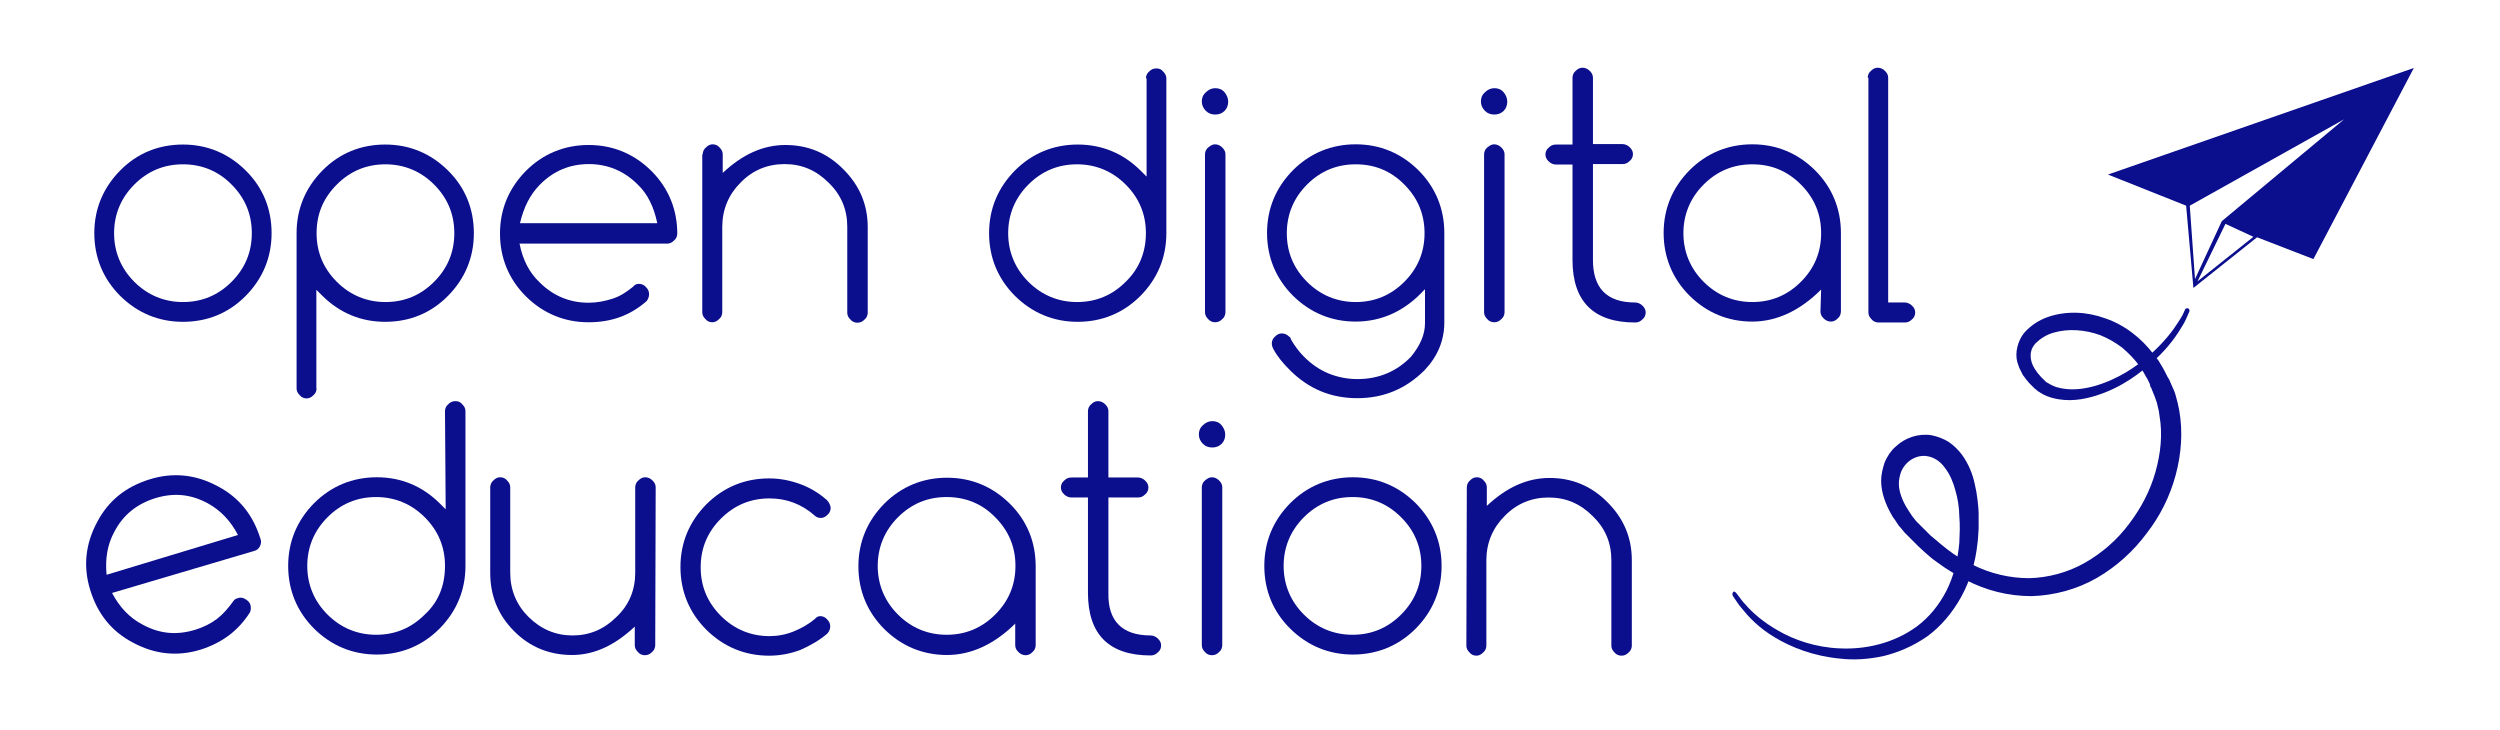
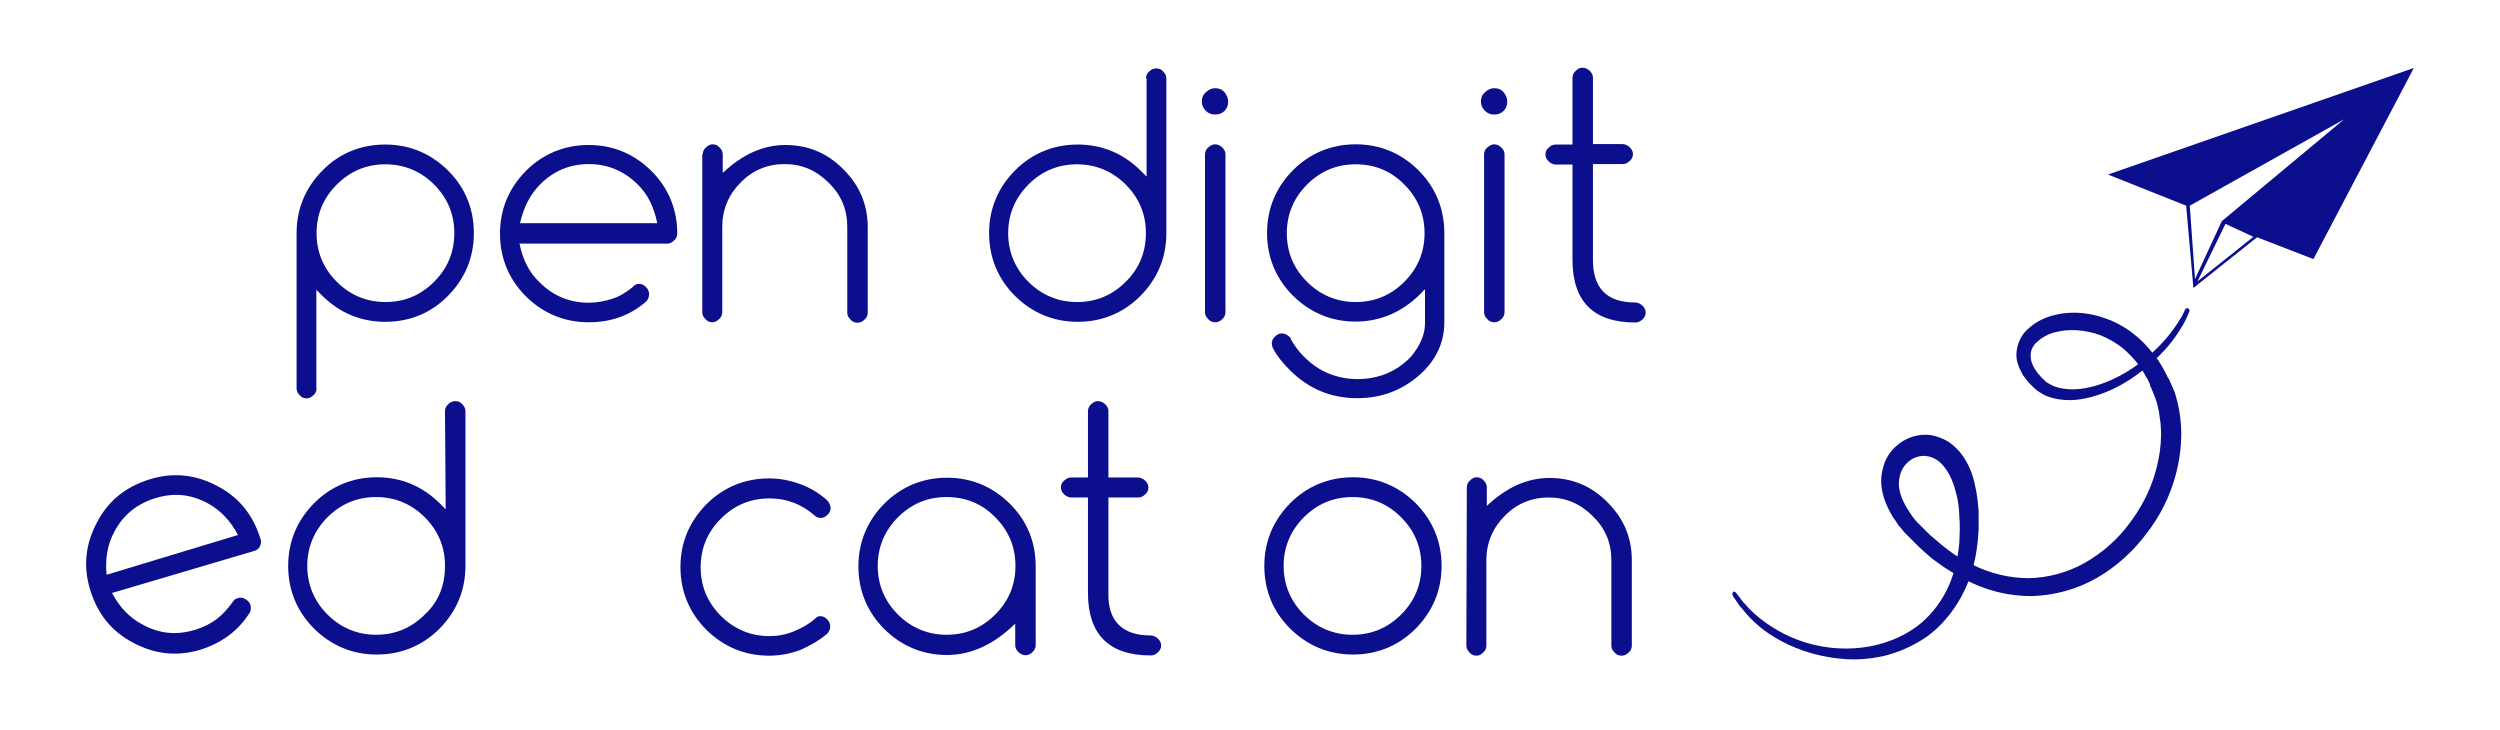
<svg xmlns="http://www.w3.org/2000/svg" width="860" height="251" viewBox="0 0 860 251" fill="none">
  <path d="M597.231 203.976C597.231 203.976 597.622 204.367 598.091 205.07C598.638 205.774 599.342 206.869 600.593 208.119C602.704 210.621 606.456 213.983 611.851 217.032C617.167 220.081 624.516 222.74 633.038 223.052C641.56 223.443 651.411 221.41 659.542 215.39C663.607 212.341 667.047 208.12 669.549 203.272C672.051 198.269 673.458 192.796 674.005 186.698C674.005 185.29 674.162 183.649 674.162 182.241C674.162 180.6 674.162 179.192 674.005 177.629C674.005 176.378 673.849 174.423 673.615 173.016L673.224 170.905C673.067 170.201 672.833 169.498 672.676 168.794C671.973 165.98 670.722 163.087 669.08 160.976C667.438 158.63 665.171 157.223 662.825 156.91C660.48 156.52 657.822 157.458 656.024 159.256C655.164 160.116 654.382 161.21 653.913 162.461C653.522 163.712 653.209 164.963 653.209 166.37C653.209 169.029 654.304 171.921 655.867 174.58C656.258 175.283 656.727 175.83 657.118 176.534C657.509 177.238 657.978 177.785 658.525 178.489L659.229 179.349L659.386 179.505L659.542 179.661L660.089 180.209L662.044 182.163L663.998 184.118L665.953 185.76C667.204 186.854 668.455 187.87 669.862 188.965C672.52 191.076 675.569 192.874 678.618 194.281C684.638 197.33 691.44 198.894 698.007 198.894C704.575 198.738 711.376 196.94 717.24 193.578C723.104 190.216 728.264 185.76 732.407 180.209C736.473 174.892 739.678 168.794 741.476 162.383C743.275 155.972 743.978 149.405 742.884 143.15C742.727 142.447 742.727 141.509 742.493 140.805L741.946 138.46L741.555 137.365L741.164 136.27L740.304 134.16L740.147 133.769V133.612L739.756 133.065L739.522 132.049C739.131 131.345 738.818 130.407 738.427 129.938L737.333 127.983L736.082 126.029C734.284 123.527 732.173 121.416 730.062 119.618C727.716 117.82 725.215 116.412 722.556 115.318C717.24 113.363 711.298 112.972 706.373 114.458C703.871 115.161 701.76 116.569 700.118 118.21C699.415 119.07 698.867 120.009 698.711 120.869C698.555 121.416 698.555 121.729 698.555 122.276C698.555 122.823 698.555 123.37 698.711 123.918C699.102 125.872 700.509 127.983 702.073 129.625L702.776 130.329C702.933 130.485 703.167 130.72 703.324 130.876L703.871 131.423L704.575 131.814C705.435 132.361 706.529 132.909 707.624 133.221C711.924 134.472 716.38 133.925 720.446 132.83C728.655 130.485 735.065 126.029 739.678 121.963C744.291 117.898 747.34 113.91 749.138 111.096C749.998 109.689 750.78 108.594 751.093 107.734C751.484 107.03 751.64 106.483 751.64 106.483C751.796 106.092 752.344 105.936 752.735 106.092C753.126 106.249 753.282 106.796 753.126 107.187C753.126 107.187 752.969 107.578 752.578 108.438C752.187 109.298 751.718 110.549 750.78 112.034C748.982 115.083 746.167 119.305 741.32 123.761C736.473 128.218 730.062 133.221 721.227 136.036C716.771 137.443 711.611 138.381 706.06 136.896C704.653 136.505 703.402 136.036 702.151 135.254L701.291 134.707C700.9 134.55 700.587 134.16 700.431 134.003C700.04 133.847 699.727 133.456 699.571 133.3L698.867 132.596L698.476 132.205L698.32 132.049L698.164 131.892L698.007 131.736L697.304 130.876C696.756 130.329 696.444 129.625 695.896 129.078C695.74 128.687 695.506 128.374 695.349 127.983L694.802 126.889C694.411 126.185 694.255 125.247 693.942 124.543C693.082 121.338 694.098 117.272 696.287 114.536C698.633 111.878 701.447 110.08 704.653 108.985C710.907 106.874 717.866 107.187 724.276 109.532C727.482 110.627 730.687 112.347 733.346 114.38C736.16 116.49 738.662 118.992 740.851 121.885L742.493 123.996L743.9 126.341C744.447 127.201 744.76 127.983 745.151 128.687L745.698 129.781L746.089 130.329V130.485L746.246 130.641L746.402 131.032L747.496 133.534L748.044 134.785L748.435 136.036L749.138 138.694C749.295 139.554 749.529 140.492 749.686 141.352C750.936 148.623 750.389 156.129 748.435 163.4C746.48 170.67 743.118 177.472 738.427 183.492C733.971 189.512 728.107 194.907 721.305 198.816C714.504 202.725 706.686 204.836 698.867 205.07C690.815 205.07 683.231 203.116 676.273 199.519C672.911 197.721 669.471 195.767 666.5 193.5C664.858 192.405 663.451 191.154 662.044 189.903L659.933 187.949L657.978 185.994L656.024 184.04L655.476 183.492L655.32 183.336L655.164 183.18L655.007 183.023L654.147 181.929C653.444 181.225 652.896 180.521 652.349 179.583C651.802 178.645 651.098 177.941 650.707 177.081C648.753 173.72 647.111 169.576 647.111 165.354C647.111 163.243 647.658 161.054 648.362 158.943C649.222 156.989 650.473 155.034 652.115 153.627C655.32 150.578 659.933 149.014 664.389 149.718C666.5 150.109 668.689 150.969 670.409 152.063C672.207 153.314 673.615 154.721 674.866 156.363C677.211 159.569 678.618 163.165 679.322 166.527C679.478 167.387 679.713 168.325 679.869 169.185L680.26 171.843C680.416 173.641 680.651 175.049 680.651 176.847C680.651 178.489 680.651 180.209 680.651 181.85C680.495 183.492 680.495 185.212 680.26 186.854C679.556 193.421 677.758 199.676 674.709 205.227C671.66 210.778 667.595 215.547 662.982 218.909C658.135 222.27 652.975 224.46 647.815 225.71C642.655 226.805 637.651 227.118 633.038 226.57C623.813 225.71 616.151 222.661 610.6 219.3C604.893 215.938 601.375 212.029 599.186 209.292C597.935 207.885 597.387 206.79 596.84 206.087C596.293 205.383 596.136 204.992 596.136 204.992C595.746 204.445 595.98 203.898 596.293 203.585C596.371 203.429 596.84 203.429 597.231 203.976Z" fill="#0B0E8D" />
  <path d="M725.136 60.043L752.03 70.754L754.532 99.056L776.423 81.621L795.812 89.127L830.368 23.376L725.136 60.043ZM755.939 96.789L765.556 77.009L775.172 81.465L755.939 96.789ZM764.305 76.07L755.079 96.007L753.281 70.754L806.367 41.045L764.305 76.07Z" fill="#0B0E8D" />
-   <path d="M93.426 80.214C93.426 88.579 90.377 95.85 84.513 101.792C78.65 107.734 71.301 110.705 62.935 110.705C54.57 110.705 47.299 107.656 41.357 101.792C35.493 95.928 32.444 88.579 32.444 80.214C32.444 71.848 35.493 64.577 41.357 58.636C47.221 52.694 54.57 49.723 62.935 49.723C71.301 49.723 78.572 52.772 84.513 58.636C90.455 64.499 93.426 71.848 93.426 80.214ZM62.935 56.525C56.368 56.525 50.817 58.87 46.204 63.483C41.592 68.096 39.246 73.803 39.246 80.214C39.246 86.625 41.592 92.332 46.204 96.945C50.817 101.557 56.524 103.903 62.935 103.903C69.502 103.903 75.053 101.557 79.666 96.945C84.279 92.332 86.624 86.781 86.624 80.214C86.624 73.646 84.279 68.096 79.666 63.483C75.053 58.792 69.346 56.525 62.935 56.525Z" fill="#0B0E8D" />
  <path d="M108.906 133.612C108.906 134.472 108.515 135.41 107.812 135.957C107.108 136.661 106.405 137.052 105.466 137.052C104.528 137.052 103.668 136.661 103.121 135.957C102.417 135.254 102.026 134.55 102.026 133.612V80.214C102.026 71.848 105.075 64.577 110.939 58.636C116.803 52.694 124.152 49.723 132.517 49.723C140.883 49.723 148.154 52.772 154.095 58.636C160.037 64.499 163.008 71.848 163.008 80.214C163.008 88.579 159.959 95.85 154.095 101.792C148.232 107.734 140.883 110.705 132.517 110.705C124.152 110.705 116.881 107.656 110.939 101.792L108.828 99.681V133.612H108.906ZM108.906 80.214C108.906 86.781 111.252 92.332 115.865 96.945C120.477 101.557 126.185 103.903 132.595 103.903C139.163 103.903 144.714 101.557 149.326 96.945C153.939 92.332 156.285 86.781 156.285 80.214C156.285 73.646 153.939 68.096 149.326 63.483C144.714 58.87 139.006 56.525 132.595 56.525C126.028 56.525 120.477 58.87 115.865 63.483C111.252 68.096 108.906 73.568 108.906 80.214Z" fill="#0B0E8D" />
  <path d="M219.846 97.648C220.706 97.648 221.644 98.039 222.192 98.743C222.895 99.446 223.286 100.15 223.286 101.245C223.286 102.105 222.895 103.043 222.426 103.59C216.719 108.594 210.152 110.861 202.49 110.861C194.124 110.861 186.854 107.812 180.912 101.948C175.048 96.085 171.999 88.736 171.999 80.37C171.999 72.005 175.048 64.734 180.912 58.792C186.775 52.928 194.124 49.879 202.49 49.879C210.855 49.879 218.126 52.928 224.068 58.792C229.932 64.656 232.981 72.005 232.981 80.37C232.981 81.23 232.59 82.168 231.886 82.716C231.183 83.419 230.479 83.81 229.541 83.81H178.723C179.817 89.361 182.084 93.817 185.681 97.179C190.294 101.792 196.001 104.137 202.412 104.137C205.461 104.137 208.119 103.59 210.777 102.73C213.435 101.87 215.624 100.385 217.735 98.665C218.439 97.805 219.143 97.648 219.846 97.648ZM226.101 76.774C225.006 71.457 222.895 66.766 219.299 63.405C214.686 58.792 208.979 56.446 202.568 56.446C196.001 56.446 190.45 58.792 185.837 63.405C182.241 67.001 180.13 71.457 178.879 76.774H226.101Z" fill="#0B0E8D" />
  <path d="M241.737 53.085C241.737 52.225 242.128 51.286 242.832 50.739C243.536 50.036 244.239 49.645 245.177 49.645C246.116 49.645 246.976 50.036 247.523 50.739C248.227 51.443 248.617 52.147 248.617 53.085V59.495C255.419 53.085 262.534 49.879 270.196 49.879C278.014 49.879 284.659 52.694 290.132 58.245C295.683 63.796 298.497 70.363 298.497 78.181V107.577C298.497 108.437 298.106 109.376 297.403 109.923C296.699 110.626 295.996 111.017 294.901 111.017C294.041 111.017 293.103 110.626 292.556 109.923C291.852 109.219 291.461 108.516 291.461 107.577V78.025C291.461 72.005 289.35 67.001 285.05 62.857C280.75 58.557 275.825 56.446 269.883 56.446C264.019 56.446 258.859 58.557 254.716 62.857C250.65 66.923 248.461 72.083 248.461 78.025V107.421C248.461 108.281 248.07 109.219 247.367 109.766C246.663 110.47 245.959 110.861 245.021 110.861C244.083 110.861 243.223 110.47 242.676 109.766C241.972 109.063 241.581 108.359 241.581 107.421V53.085H241.737Z" fill="#0B0E8D" />
  <path d="M394.192 26.972C394.192 26.112 394.582 25.174 395.286 24.626C395.99 23.923 396.693 23.532 397.788 23.532C398.882 23.532 399.586 23.923 400.133 24.626C400.837 25.33 401.228 26.034 401.228 26.972V80.214C401.228 88.579 398.179 95.85 392.315 101.792C386.452 107.655 379.102 110.705 370.737 110.705C362.372 110.705 355.101 107.655 349.159 101.792C343.295 95.928 340.246 88.579 340.246 80.214C340.246 71.848 343.295 64.577 349.159 58.636C355.022 52.772 362.372 49.723 370.737 49.723C379.102 49.723 386.373 52.772 392.315 58.636L394.426 60.746V26.894L394.192 26.972ZM394.192 80.214C394.192 73.646 391.846 68.096 387.233 63.483C382.621 58.87 376.913 56.525 370.502 56.525C363.935 56.525 358.384 58.87 353.772 63.483C349.159 68.096 346.813 73.803 346.813 80.214C346.813 86.625 349.159 92.332 353.772 96.945C358.384 101.557 364.092 103.903 370.502 103.903C377.07 103.903 382.621 101.557 387.233 96.945C391.846 92.488 394.192 86.781 394.192 80.214Z" fill="#0B0E8D" />
  <path d="M422.494 34.947C422.494 36.197 422.103 37.292 421.243 38.152C420.383 39.012 419.288 39.403 418.038 39.403C416.787 39.403 415.692 39.012 414.832 38.152C413.972 37.292 413.425 36.197 413.425 34.947C413.425 33.696 413.816 32.601 414.832 31.741C415.692 30.881 416.787 30.334 418.038 30.334C419.288 30.334 420.383 30.725 421.243 31.741C421.947 32.601 422.494 33.696 422.494 34.947ZM414.519 53.085C414.519 52.225 414.91 51.286 415.614 50.739C416.318 50.192 417.021 49.645 417.959 49.645C418.898 49.645 419.758 50.036 420.461 50.739C421.165 51.443 421.556 52.147 421.556 53.085V107.421C421.556 108.281 421.165 109.219 420.461 109.767C419.758 110.47 419.054 110.861 417.959 110.861C417.099 110.861 416.161 110.47 415.614 109.767C414.91 109.063 414.519 108.359 414.519 107.421V53.085Z" fill="#0B0E8D" />
  <path d="M490.043 99.603C483.476 106.874 475.423 110.626 466.354 110.626C457.989 110.626 450.718 107.577 444.776 101.714C438.912 95.85 435.863 88.501 435.863 80.136C435.863 71.77 438.912 64.499 444.776 58.557C450.64 52.694 457.989 49.645 466.354 49.645C474.72 49.645 481.991 52.694 487.932 58.557C493.796 64.421 496.845 71.77 496.845 80.136V110.939C496.845 117.194 494.5 122.666 490.043 127.357C483.632 133.768 475.971 136.974 466.901 136.974C457.832 136.974 450.171 133.768 443.76 127.357C441.414 125.012 439.46 122.745 438.052 120.086C437.661 119.383 437.505 118.679 437.505 118.132C437.505 117.272 437.896 116.334 438.6 115.786C439.303 115.083 440.007 114.692 440.945 114.692C441.883 114.692 442.743 115.083 443.447 115.786C443.838 115.943 443.994 116.334 444.151 116.881C445.401 118.992 446.809 120.946 448.607 122.745C451.109 125.246 453.923 127.201 456.972 128.452C460.021 129.703 463.383 130.407 466.98 130.407C474.094 130.407 480.349 127.905 485.352 122.745C488.558 118.836 490.2 115.083 490.2 111.174V99.603H490.043ZM466.354 56.525C459.787 56.525 454.236 58.87 449.623 63.483C445.011 68.096 442.665 73.803 442.665 80.214C442.665 86.781 445.011 92.332 449.623 96.945C454.236 101.557 459.943 103.903 466.354 103.903C472.921 103.903 478.472 101.557 483.085 96.945C487.698 92.332 490.043 86.781 490.043 80.214C490.043 73.647 487.698 68.096 483.085 63.483C478.472 58.792 472.921 56.525 466.354 56.525Z" fill="#0B0E8D" />
  <path d="M518.502 34.947C518.502 36.197 518.111 37.292 517.251 38.152C516.391 39.012 515.296 39.403 514.045 39.403C512.794 39.403 511.7 39.012 510.84 38.152C509.98 37.292 509.433 36.197 509.433 34.947C509.433 33.696 509.824 32.601 510.84 31.741C511.7 30.881 512.794 30.334 514.045 30.334C515.296 30.334 516.391 30.725 517.251 31.741C517.954 32.601 518.502 33.696 518.502 34.947ZM510.527 53.085C510.527 52.225 510.918 51.286 511.622 50.739C512.325 50.192 513.029 49.645 513.967 49.645C514.905 49.645 515.765 50.036 516.469 50.739C517.173 51.443 517.564 52.147 517.564 53.085V107.421C517.564 108.281 517.173 109.219 516.469 109.767C515.765 110.47 515.062 110.861 513.967 110.861C513.107 110.861 512.169 110.47 511.622 109.767C510.918 109.063 510.527 108.359 510.527 107.421V53.085Z" fill="#0B0E8D" />
  <path d="M562.518 104.059C563.378 104.059 564.316 104.45 565.019 105.154C565.723 105.857 566.114 106.561 566.114 107.499C566.114 108.437 565.723 109.297 565.019 109.845C564.316 110.548 563.612 110.939 562.518 110.939C548.288 110.939 540.939 103.825 540.939 89.361V56.603H535.232C534.372 56.603 533.434 56.212 532.73 55.508C532.027 54.805 531.636 54.101 531.636 53.163C531.636 52.225 532.027 51.365 532.73 50.817C533.434 50.114 534.138 49.723 535.232 49.723H540.939V26.737C540.939 25.877 541.33 24.939 542.034 24.392C542.738 23.688 543.441 23.297 544.379 23.297C545.318 23.297 546.178 23.688 546.881 24.392C547.585 25.096 547.976 25.799 547.976 26.737V49.566H558.139C558.999 49.566 559.938 49.958 560.641 50.661C561.345 51.365 561.736 52.068 561.736 53.007C561.736 53.945 561.345 54.805 560.641 55.352C559.938 56.056 559.234 56.447 558.139 56.447H547.976V89.205C547.898 99.056 552.667 104.059 562.518 104.059Z" fill="#0B0E8D" />
-   <path d="M626.471 99.603C619.2 106.874 611.147 110.626 602.782 110.626C594.416 110.626 587.146 107.577 581.204 101.714C575.34 95.85 572.291 88.501 572.291 80.136C572.291 71.77 575.34 64.499 581.204 58.557C587.067 52.694 594.416 49.645 602.782 49.645C611.147 49.645 618.418 52.694 624.36 58.557C630.224 64.421 633.273 71.77 633.273 80.136V107.186C633.273 108.046 632.882 108.985 632.178 109.532C631.475 110.236 630.771 110.626 629.833 110.626C628.895 110.626 628.035 110.236 627.331 109.532C626.627 108.828 626.236 108.125 626.236 107.186L626.471 99.603ZM602.782 56.525C596.215 56.525 590.664 58.87 586.051 63.483C581.438 68.096 579.093 73.803 579.093 80.214C579.093 86.625 581.438 92.332 586.051 96.945C590.664 101.557 596.371 103.903 602.782 103.903C609.349 103.903 614.9 101.557 619.513 96.945C624.126 92.332 626.471 86.781 626.471 80.214C626.471 73.646 624.126 68.096 619.513 63.483C614.822 58.792 609.349 56.525 602.782 56.525Z" fill="#0B0E8D" />
-   <path d="M642.497 26.737C642.497 25.877 642.888 24.939 643.592 24.392C644.295 23.688 644.999 23.297 645.937 23.297C646.875 23.297 647.735 23.688 648.439 24.392C649.143 25.096 649.533 25.799 649.533 26.737V104.059H655.241C656.101 104.059 657.039 104.45 657.743 105.154C658.446 105.857 658.837 106.561 658.837 107.499C658.837 108.437 658.446 109.297 657.743 109.845C657.039 110.548 656.335 110.939 655.241 110.939H646.172C645.312 110.939 644.373 110.548 643.826 109.845C643.123 109.141 642.732 108.437 642.732 107.499V26.737H642.497Z" fill="#0B0E8D" />
  <path d="M81.856 205.774C82.716 205.383 83.654 205.617 84.514 206.165C85.374 206.712 85.921 207.259 86.156 208.119C86.39 208.979 86.312 209.917 85.999 210.621C81.934 217.032 76.383 221.097 69.112 223.443C61.059 225.945 53.241 225.085 45.814 221.097C38.309 217.188 33.539 211.09 31.038 202.959C28.536 194.906 29.396 187.088 33.383 179.661C37.292 172.156 43.39 167.387 51.521 164.885C59.574 162.383 67.392 163.243 74.819 167.23C82.325 171.139 87.094 177.237 89.596 185.368C89.987 186.228 89.752 187.167 89.439 187.87C89.049 188.73 88.345 189.277 87.485 189.512L38.543 203.976C41.201 208.979 44.563 212.497 49.019 214.843C54.883 218.048 60.747 218.596 67.158 216.641C69.972 215.781 72.474 214.53 74.663 212.888C76.774 211.247 78.572 209.136 80.214 206.868C80.605 206.243 81.074 205.93 81.856 205.774ZM81.856 184.039C79.354 179.192 75.836 175.517 71.536 173.172C65.672 169.967 59.809 169.419 53.398 171.374C47.143 173.328 42.374 177.081 39.325 182.945C36.979 187.245 36.119 192.17 36.667 197.721L81.856 184.039Z" fill="#0B0E8D" />
  <path d="M153.079 141.43C153.079 140.57 153.47 139.632 154.174 139.085C154.877 138.381 155.581 137.99 156.676 137.99C157.77 137.99 158.474 138.381 159.021 139.085C159.725 139.788 160.116 140.492 160.116 141.43V194.672C160.116 203.037 157.067 210.308 151.203 216.25C145.339 222.114 137.99 225.163 129.625 225.163C121.259 225.163 113.988 222.114 108.047 216.25C102.183 210.386 99.134 203.037 99.134 194.672C99.134 186.307 102.183 179.036 108.047 173.094C113.91 167.23 121.259 164.181 129.625 164.181C137.99 164.181 145.261 167.23 151.203 173.094L153.314 175.205L153.079 141.43ZM153.079 194.672C153.079 188.105 150.734 182.554 146.121 177.941C141.508 173.328 135.801 170.983 129.39 170.983C122.823 170.983 117.272 173.328 112.659 177.941C108.047 182.554 105.701 188.261 105.701 194.672C105.701 201.083 108.047 206.79 112.659 211.403C117.272 216.016 122.979 218.361 129.39 218.361C135.957 218.361 141.508 216.016 146.121 211.403C150.89 207.025 153.079 201.317 153.079 194.672Z" fill="#0B0E8D" />
-   <path d="M225.398 221.957C225.398 222.817 225.007 223.756 224.303 224.303C223.6 225.007 222.896 225.398 221.801 225.398C220.941 225.398 220.003 225.007 219.456 224.303C218.752 223.599 218.361 222.896 218.361 221.957V215.547C211.56 221.957 204.445 225.319 196.783 225.319C189.121 225.319 182.32 222.661 176.847 217.11C171.296 211.559 168.638 204.836 168.638 197.017V167.621C168.638 166.761 169.029 165.823 169.732 165.276C170.436 164.572 171.14 164.181 172.078 164.181C173.016 164.181 173.876 164.572 174.423 165.276C175.127 165.979 175.518 166.683 175.518 167.621V197.017C175.518 202.881 177.629 208.041 181.772 212.185C186.072 216.485 191.232 218.596 196.94 218.596C202.803 218.596 207.807 216.485 212.107 212.185C216.407 208.119 218.518 202.959 218.518 197.017V167.621C218.518 166.761 218.909 165.823 219.612 165.276C220.316 164.572 221.02 164.181 221.958 164.181C222.896 164.181 223.756 164.572 224.46 165.276C225.163 165.979 225.554 166.683 225.554 167.621L225.398 221.957Z" fill="#0B0E8D" />
  <path d="M282.158 211.95C283.018 211.95 283.956 212.341 284.503 213.045C285.207 213.748 285.598 214.452 285.598 215.546C285.598 216.406 285.207 217.345 284.503 218.048C281.689 220.394 278.64 222.114 275.278 223.599C271.916 224.85 268.32 225.554 264.567 225.554C256.202 225.554 248.931 222.505 242.989 216.641C237.125 210.777 234.076 203.428 234.076 195.063C234.076 186.697 237.125 179.426 242.989 173.485C248.853 167.621 256.202 164.572 264.567 164.572C268.32 164.572 271.838 165.276 275.278 166.526C278.64 167.777 281.689 169.576 284.503 172.077C284.894 172.468 285.051 172.781 285.363 173.328C285.52 173.875 285.754 174.188 285.754 174.736C285.754 175.596 285.363 176.534 284.66 177.081C283.956 177.785 283.253 178.176 282.314 178.176C281.376 178.176 280.673 177.785 280.203 177.316C275.747 173.406 270.587 171.452 264.723 171.452C258.156 171.452 252.605 173.797 247.993 178.41C243.38 183.023 241.034 188.574 241.034 195.141C241.034 201.708 243.38 207.259 247.993 211.872C252.605 216.485 258.313 218.83 264.723 218.83C267.538 218.83 270.431 218.283 273.089 217.188C275.747 216.094 278.249 214.686 280.36 212.888C280.751 212.341 281.454 211.95 282.158 211.95Z" fill="#0B0E8D" />
  <path d="M349.472 214.295C342.201 221.566 334.148 225.319 325.783 225.319C317.417 225.319 310.147 222.27 304.205 216.406C298.341 210.543 295.292 203.194 295.292 194.828C295.292 186.463 298.341 179.192 304.205 173.25C310.068 167.386 317.417 164.337 325.783 164.337C334.148 164.337 341.419 167.386 347.361 173.25C353.303 179.114 356.274 186.463 356.274 194.828V221.957C356.274 222.817 355.883 223.756 355.179 224.303C354.476 225.006 353.772 225.397 352.834 225.397C351.896 225.397 351.036 225.006 350.332 224.303C349.628 223.599 349.237 222.896 349.237 221.957V214.295H349.472ZM325.627 170.983C319.059 170.983 313.508 173.328 308.896 177.941C304.283 182.554 301.937 188.261 301.937 194.672C301.937 201.083 304.283 206.79 308.896 211.403C313.508 216.016 319.216 218.361 325.627 218.361C332.194 218.361 337.745 216.016 342.357 211.403C346.97 206.79 349.316 201.239 349.316 194.672C349.316 188.105 346.97 182.554 342.357 177.941C337.901 173.328 332.194 170.983 325.627 170.983Z" fill="#0B0E8D" />
  <path d="M395.834 218.596C396.694 218.596 397.632 218.987 398.336 219.69C399.039 220.394 399.43 221.097 399.43 222.036C399.43 222.974 399.039 223.834 398.336 224.381C397.632 225.085 396.929 225.476 395.834 225.476C381.605 225.476 374.256 218.361 374.256 203.897V171.139H368.549C367.689 171.139 366.75 170.748 366.047 170.045C365.343 169.341 364.952 168.637 364.952 167.699C364.952 166.761 365.343 165.901 366.047 165.354C366.75 164.65 367.454 164.259 368.549 164.259H374.256V141.43C374.256 140.57 374.647 139.632 375.35 139.085C376.054 138.381 376.758 137.99 377.696 137.99C378.634 137.99 379.494 138.381 380.198 139.085C380.901 139.788 381.292 140.492 381.292 141.43V164.259H391.456C392.316 164.259 393.254 164.65 393.958 165.354C394.661 166.057 395.052 166.761 395.052 167.699C395.052 168.637 394.661 169.497 393.958 170.045C393.254 170.748 392.55 171.139 391.456 171.139H381.292V203.897C381.058 213.592 385.983 218.596 395.834 218.596Z" fill="#0B0E8D" />
-   <path d="M421.477 149.483C421.477 150.734 421.086 151.828 420.226 152.688C419.366 153.548 418.272 153.939 417.021 153.939C415.77 153.939 414.675 153.548 413.815 152.688C412.955 151.828 412.408 150.734 412.408 149.483C412.408 148.232 412.799 147.137 413.815 146.277C414.675 145.417 415.77 144.87 417.021 144.87C418.272 144.87 419.366 145.261 420.226 146.277C420.93 147.137 421.477 148.232 421.477 149.483ZM413.425 167.621C413.425 166.761 413.815 165.823 414.519 165.276C415.223 164.728 415.926 164.181 416.865 164.181C417.803 164.181 418.663 164.572 419.366 165.276C420.07 165.979 420.461 166.683 420.461 167.621V221.958C420.461 222.818 420.07 223.756 419.366 224.303C418.663 225.007 417.959 225.398 416.865 225.398C416.005 225.398 415.066 225.007 414.519 224.303C413.815 223.599 413.425 222.896 413.425 221.958V167.621Z" fill="#0B0E8D" />
  <path d="M495.907 194.672C495.907 203.037 492.858 210.308 486.994 216.25C481.13 222.114 473.781 225.163 465.416 225.163C457.05 225.163 449.779 222.114 443.838 216.25C437.896 210.387 434.925 203.037 434.925 194.672C434.925 186.307 437.974 179.036 443.838 173.094C449.701 167.23 457.05 164.181 465.416 164.181C473.781 164.181 481.052 167.23 486.994 173.094C492.858 179.036 495.907 186.307 495.907 194.672ZM465.259 170.983C458.692 170.983 453.141 173.328 448.528 177.941C443.916 182.554 441.57 188.261 441.57 194.672C441.57 201.083 443.916 206.79 448.528 211.403C453.141 216.016 458.848 218.361 465.259 218.361C471.827 218.361 477.378 216.016 481.99 211.403C486.603 206.79 488.948 201.239 488.948 194.672C488.948 188.105 486.603 182.554 481.99 177.941C477.378 173.328 471.827 170.983 465.259 170.983Z" fill="#0B0E8D" />
  <path d="M504.585 167.621C504.585 166.761 504.976 165.823 505.68 165.276C506.383 164.572 507.087 164.181 508.025 164.181C508.963 164.181 509.823 164.572 510.371 165.276C511.074 165.979 511.465 166.683 511.465 167.621V174.032C518.267 167.621 525.381 164.416 533.043 164.416C540.861 164.416 547.507 167.23 552.98 172.781C558.531 178.332 561.345 184.899 561.345 192.717V222.114C561.345 222.974 560.954 223.912 560.25 224.459C559.547 225.163 558.843 225.554 557.749 225.554C556.889 225.554 555.951 225.163 555.403 224.459C554.7 223.756 554.309 223.052 554.309 222.114V192.717C554.309 186.697 552.198 181.694 547.898 177.55C543.598 173.25 538.672 171.139 532.731 171.139C526.867 171.139 521.707 173.25 517.563 177.55C513.498 181.616 511.309 186.776 511.309 192.717V222.114C511.309 222.974 510.918 223.912 510.214 224.459C509.51 225.163 508.807 225.554 507.869 225.554C506.931 225.554 506.071 225.163 505.523 224.459C504.82 223.756 504.429 223.052 504.429 222.114L504.585 167.621Z" fill="#0B0E8D" />
</svg>